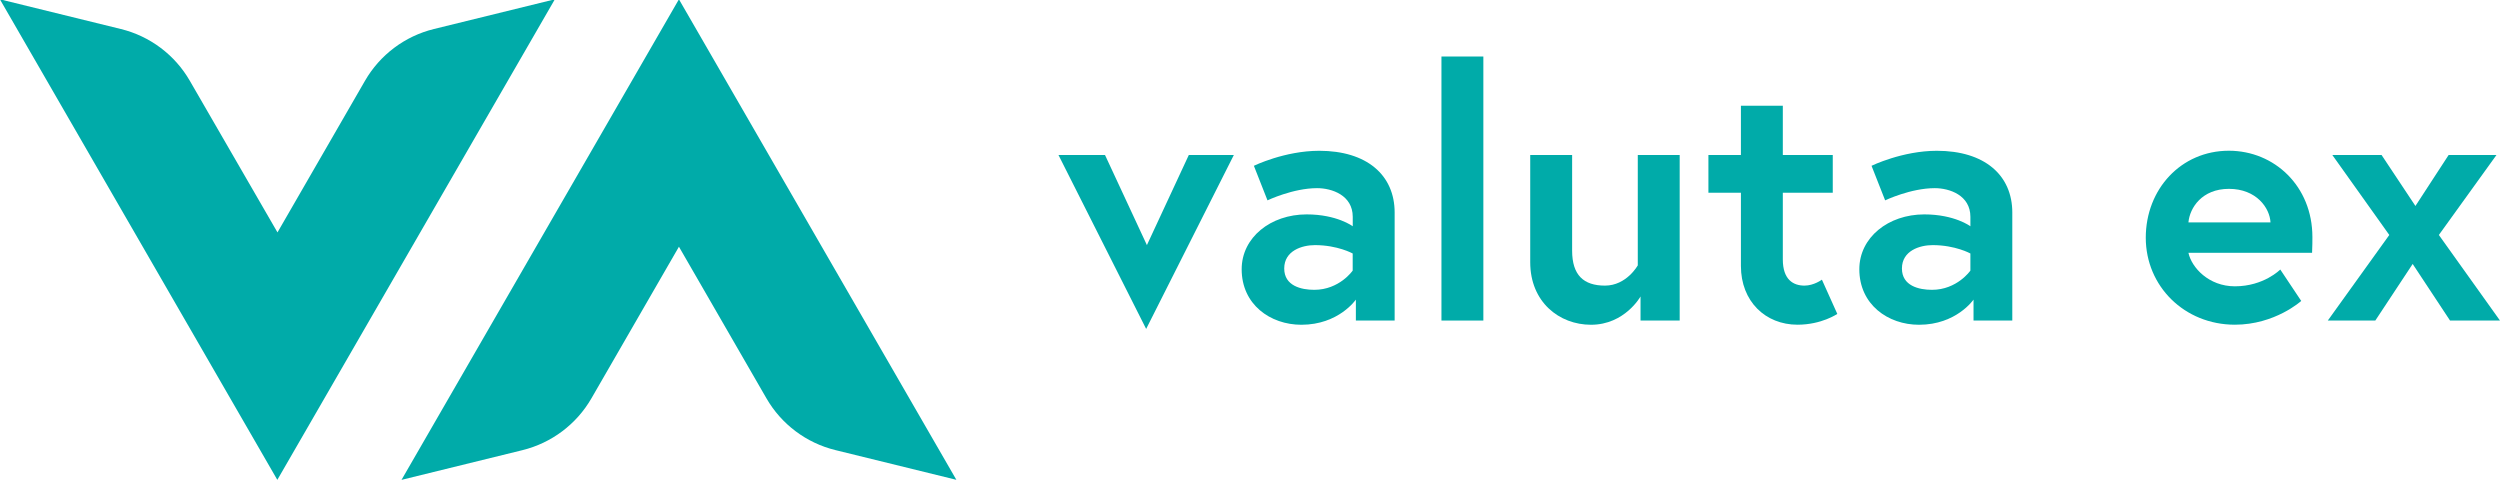
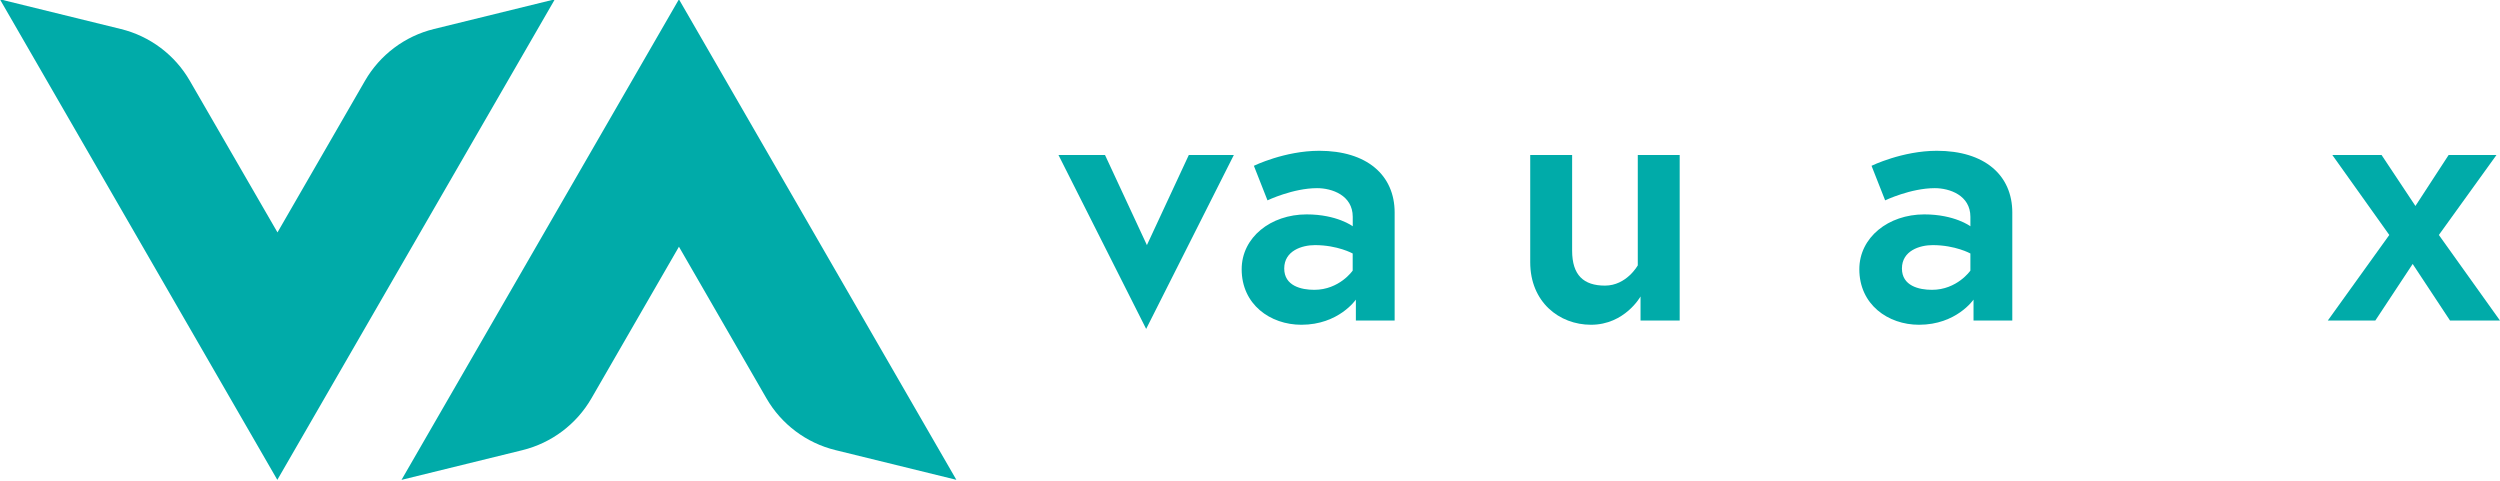
<svg xmlns="http://www.w3.org/2000/svg" enable-background="new 0 0 463 89" version="1.1" viewBox="0 0 463 89">
  <g transform="translate(79.567 4.796)" enable-background="new" fill="#00aba9">
    <path d="m125.08 23.91 7.76 16.69 7.76-16.69h8.34l-16.24 32.21-16.24-32.21z" />
    <path d="m178.72 34.58v19.99h-7.18v-3.88s-3.17 4.66-10.09 4.66c-5.76 0-11.06-3.75-11.06-10.28 0-5.89 5.37-10.16 12.03-10.16 5.63 0 8.54 2.2 8.54 2.2v-1.75c0-4.01-3.88-5.31-6.6-5.31-4.46 0-9.19 2.26-9.19 2.26l-2.52-6.4s5.69-2.78 12.1-2.78c8.79 0 13.97 4.47 13.97 11.45zm-7.77 10.74v-3.17s-2.78-1.55-6.99-1.55c-2.39 0-5.69 1.03-5.69 4.33 0 3.23 3.17 3.95 5.56 3.95 4.67 0 7.12-3.56 7.12-3.56z" />
-     <path d="m187.39 5.67h7.76v48.9h-7.76z" />
    <path d="m203.83 43.77v-19.86h7.76v17.72c0 4.53 2.13 6.47 6.08 6.47 4.01 0 6.08-3.75 6.08-3.75v-20.44h7.76v30.66h-7.25v-4.46s-2.91 5.24-9.18 5.24c-5.88 0-11.25-4.21-11.25-11.58z" />
-     <path d="m236.83 23.91h6.02v-9.12h7.76v9.12h9.25v6.99h-9.25v12.35c0 3.75 1.94 4.85 4.01 4.85 1.75 0 3.23-1.1 3.23-1.1l2.85 6.34s-2.91 2-7.37 2c-5.95 0-10.48-4.33-10.48-10.87v-13.57h-6.02z" />
    <path d="m293.11 34.58v19.99h-7.18v-3.88s-3.17 4.66-10.09 4.66c-5.76 0-11.06-3.75-11.06-10.28 0-5.89 5.37-10.16 12.03-10.16 5.63 0 8.54 2.2 8.54 2.2v-1.75c0-4.01-3.88-5.31-6.6-5.31-4.46 0-9.19 2.26-9.19 2.26l-2.52-6.4s5.69-2.78 12.1-2.78c8.79 0 13.97 4.47 13.97 11.45zm-7.76 10.74v-3.17s-2.78-1.55-6.99-1.55c-2.39 0-5.69 1.03-5.69 4.33 0 3.23 3.17 3.95 5.56 3.95 4.66 0 7.12-3.56 7.12-3.56z" />
-     <path d="m348.69 39.11c0 0.58 0 1.75-0.06 2.91h-22.9c0.58 2.72 3.75 6.21 8.6 6.21 5.37 0 8.41-3.11 8.41-3.11l3.88 5.82s-4.85 4.4-12.29 4.4c-9.32 0-16.5-7.11-16.5-16.11 0-8.99 6.53-16.11 15.4-16.11 8.41 0.01 15.46 6.55 15.46 15.99zm-7.76-2.72c-0.13-2.65-2.59-6.21-7.7-6.21-4.98 0-7.25 3.49-7.5 6.21z" />
    <path d="m352.38 23.91h9.12l6.27 9.44 6.15-9.44h8.86l-10.67 14.81 11.32 15.85h-9.25l-6.92-10.48-6.92 10.48h-8.8l11.39-15.85z" />
  </g>
  <path d="m109.54 73.761 16.2-28.07 16.2 28.07c2.77 4.81 7.39 8.28 12.79 9.6l22.39 5.5-51.38-88.99-51.38 89 22.39-5.5c5.4-1.33 10.02-4.8 12.79-9.61z" fill="#00aba9" />
  <path d="m67.59 14.971-16.2 28.07-16.23-28.07c-2.77-4.81-7.39-8.28-12.79-9.6l-22.39-5.5 51.38 89 51.4-89-22.39 5.5c-5.39 1.32-10.01 4.79-12.78 9.6z" fill="#00aba9" />
</svg>